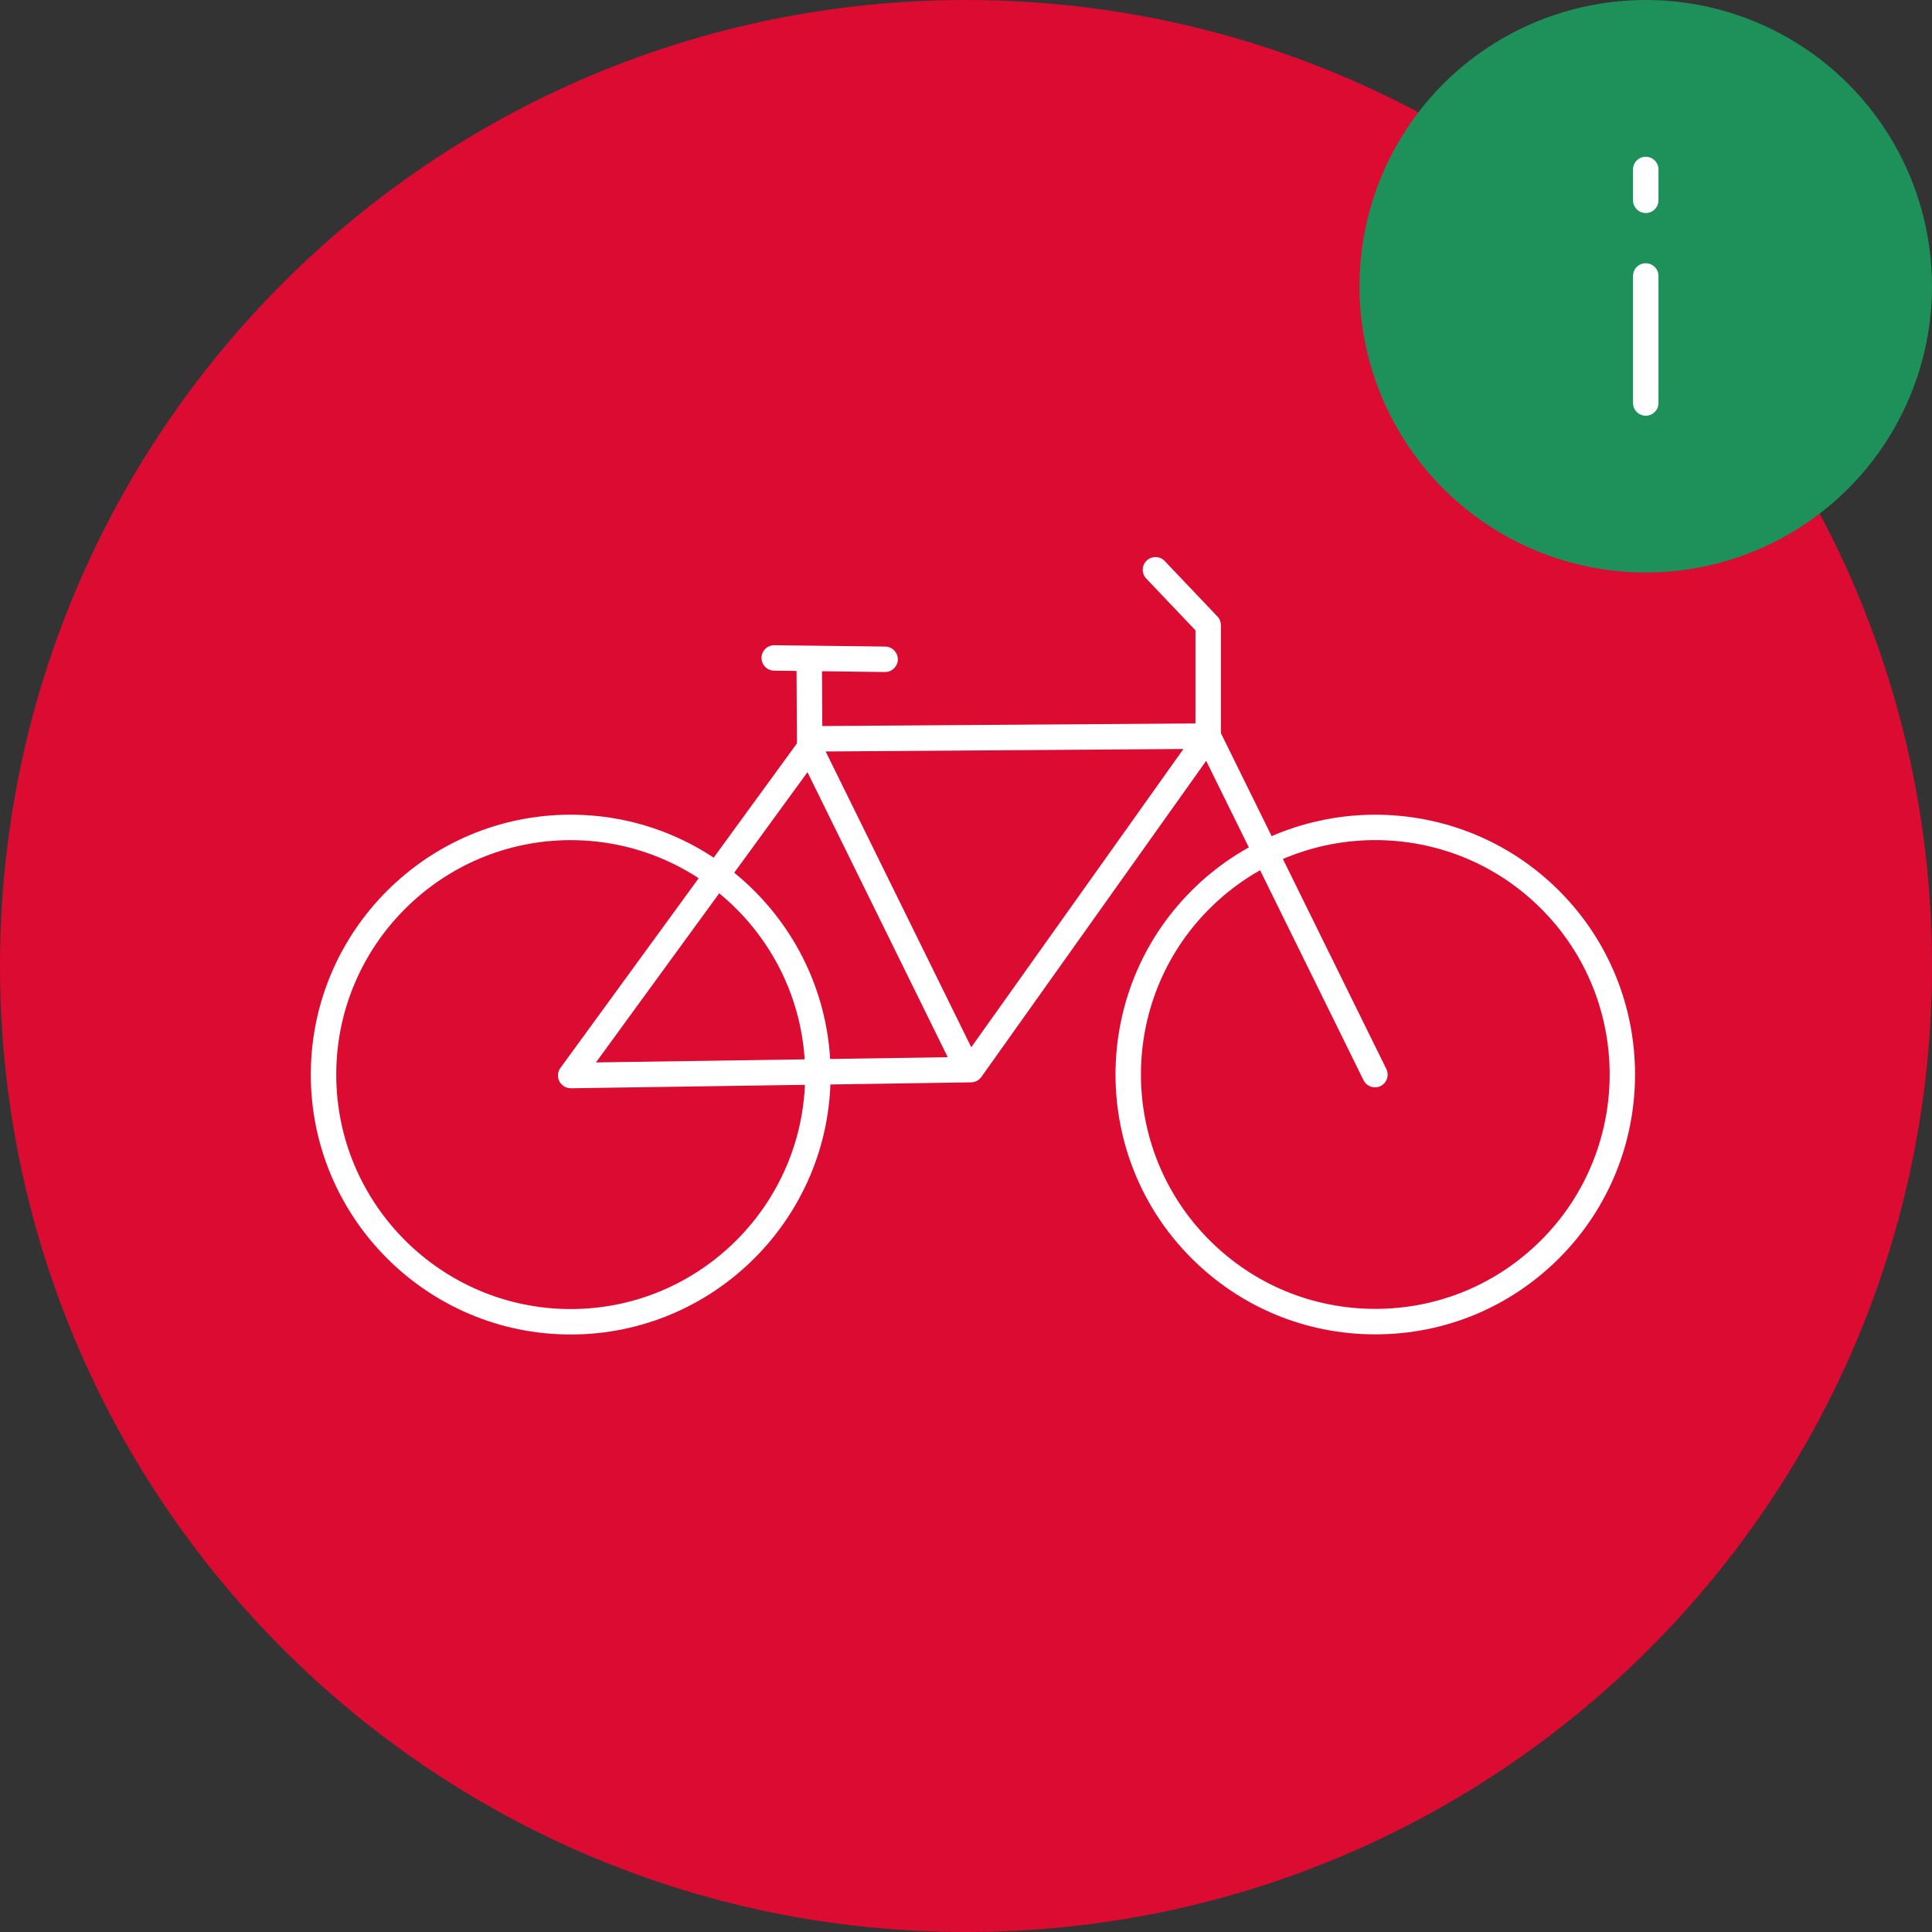
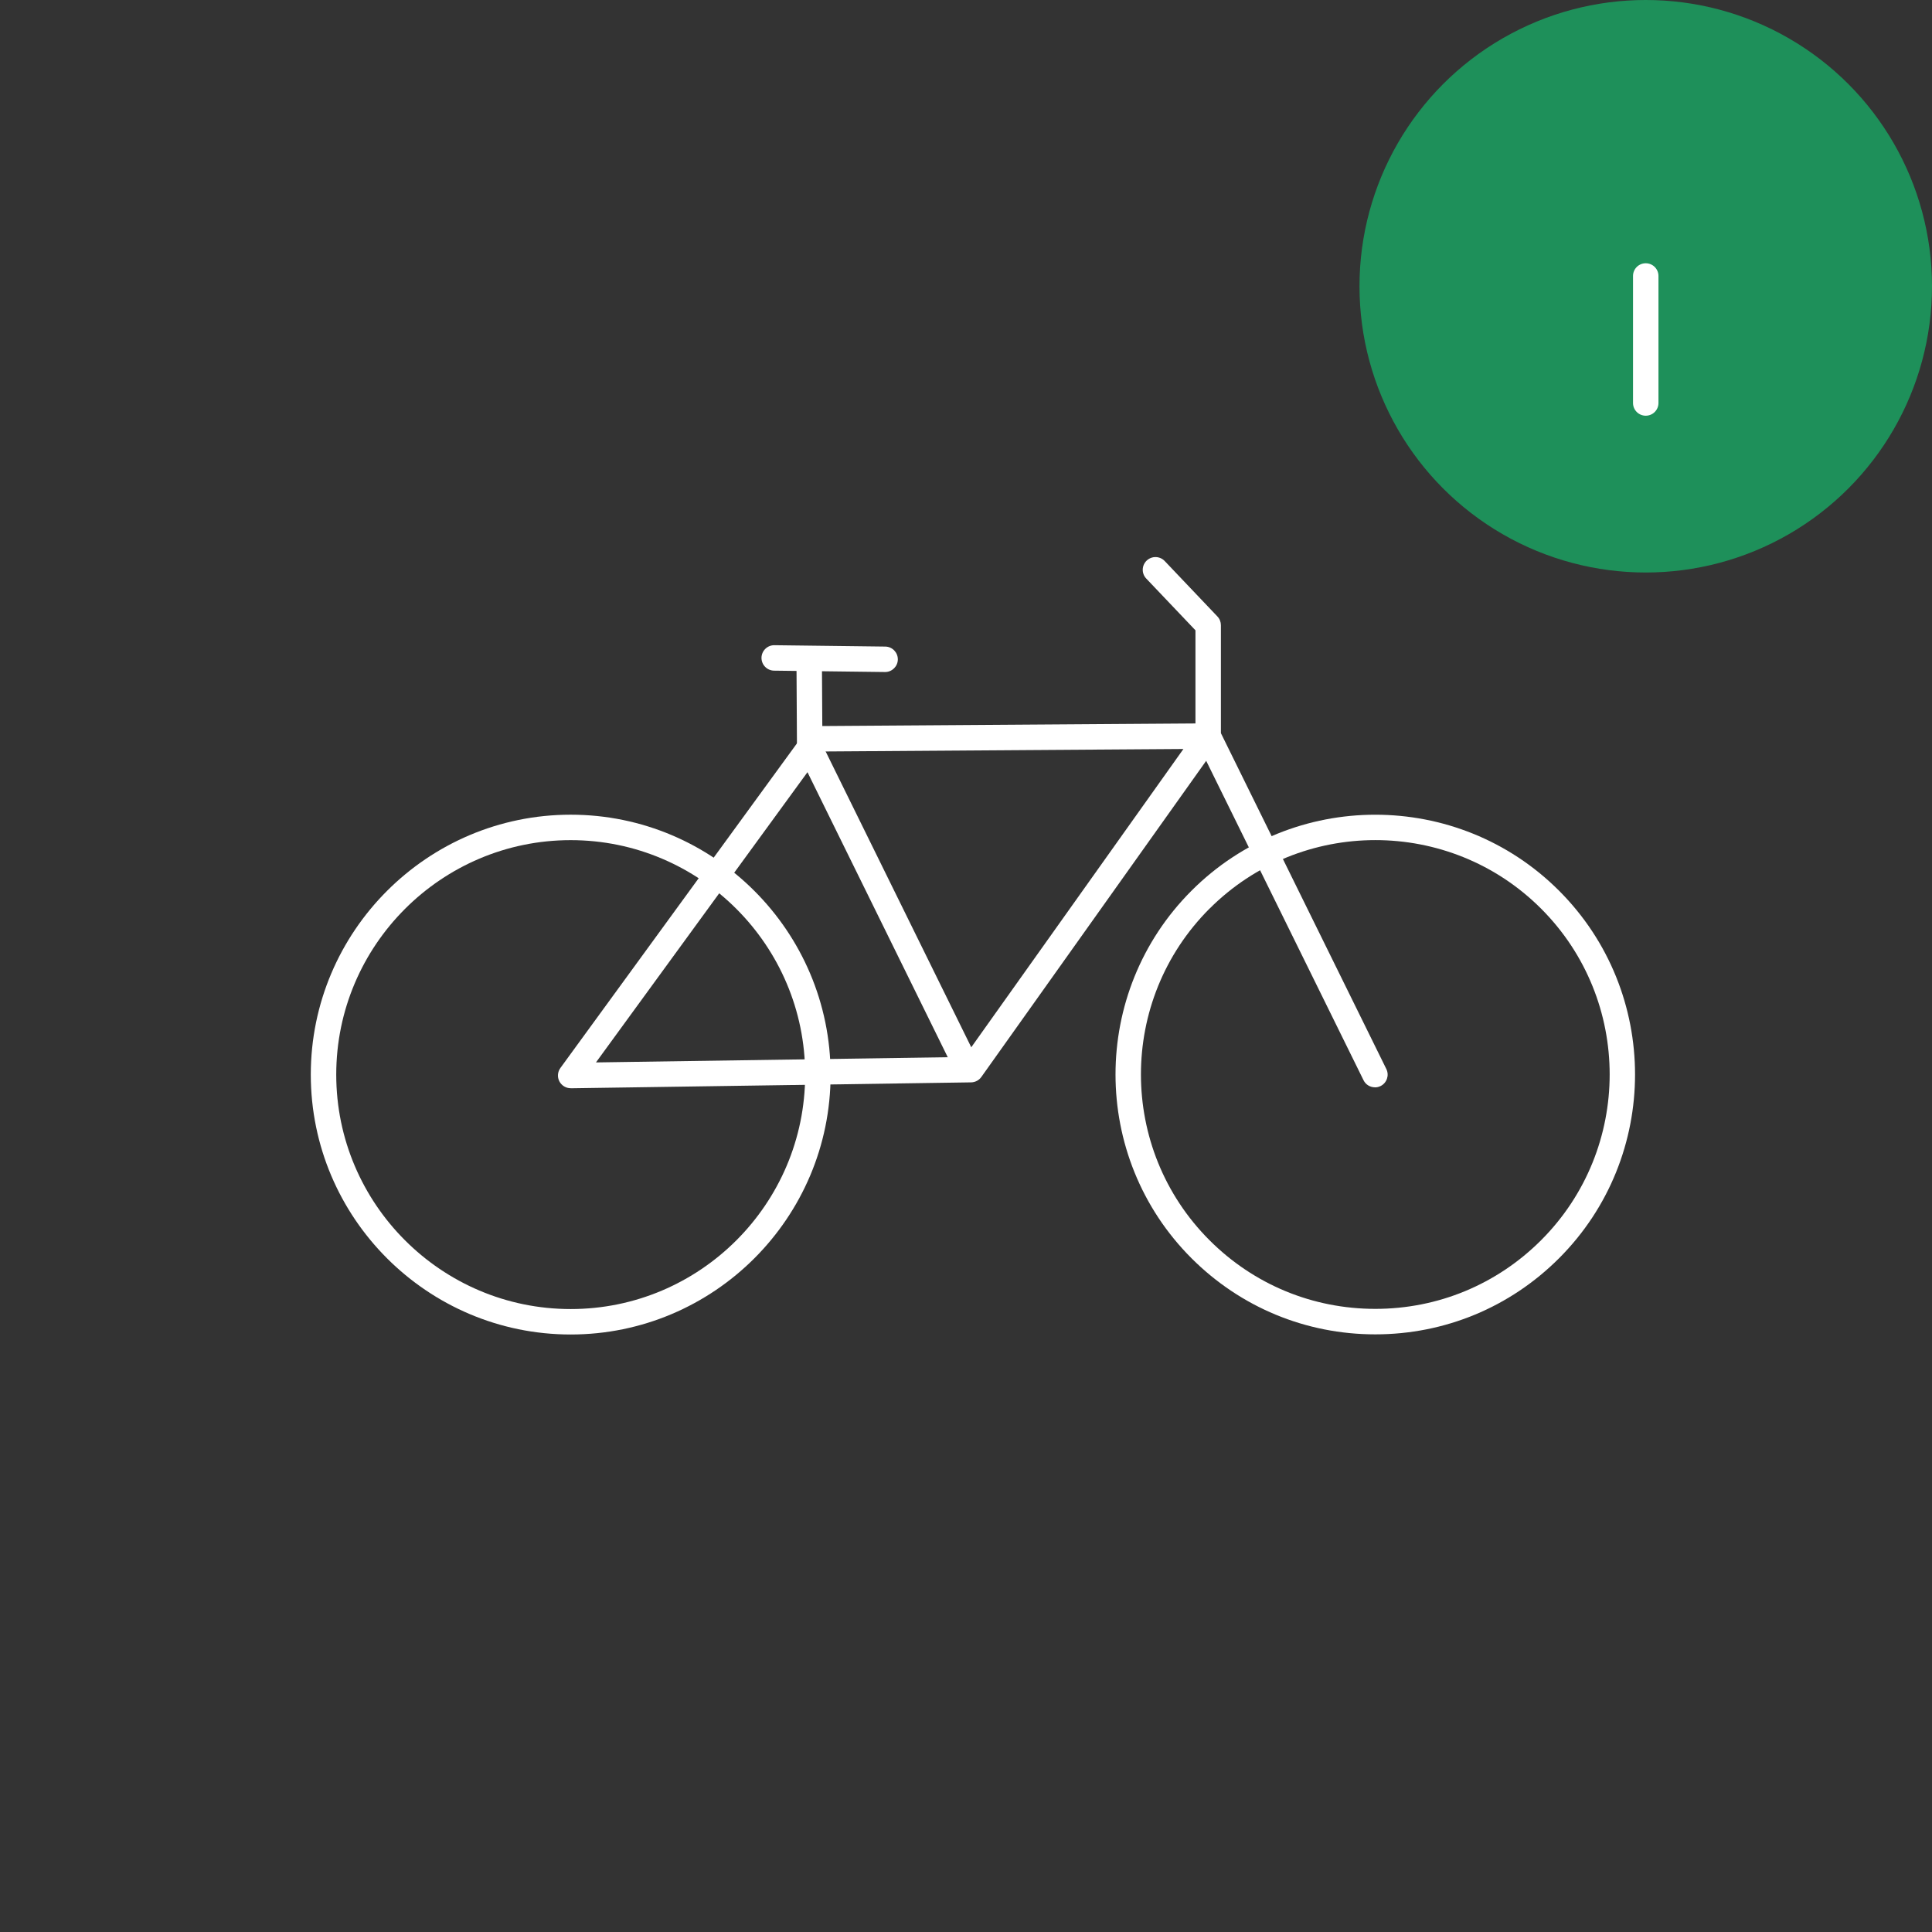
<svg xmlns="http://www.w3.org/2000/svg" viewBox="0 0 425.2 425.2">
  <rect x="0" y="0" width="425.2" height="425.2" fill="#333333" stroke="none" />
  <defs>
    <style>
      .cls-1 {
        fill: #db0b32;
        fill-rule: evenodd;
      }

      .cls-1, .cls-2, .cls-3 {
        stroke-width: 0px;
      }

      .cls-2 {
        fill: #1e905a;
      }

      .cls-3 {
        fill: #fff;
      }
    </style>
  </defs>
  <g id="bike">
-     <path class="cls-1" d="m212.6,0c117.4,0,212.6,95.2,212.6,212.6s-95.2,212.6-212.6,212.6S0,330,0,212.6,95.2,0,212.6,0" />
    <path class="cls-3" d="m125.6,239.5c-1.04,0-2-.58-2.49-1.51-.49-.94-.4-2.08.22-2.94l54-74.1c.52-.72,1.36-1.15,2.24-1.15l86.3-.6h.02c1.04,0,2,.58,2.48,1.51.49.93.41,2.06-.2,2.92l-52.2,73.4c-.52.73-1.35,1.16-2.24,1.18l-88.1,1.3h-.04Zm55.43-74.11l-49.87,68.43,81.08-1.2,48.21-67.78-79.42.55Z" />
    <path class="cls-3" d="m302.6,239.3c-1.03,0-2.03-.57-2.51-1.56l-36.7-74.5c-.19-.38-.29-.81-.29-1.24v-23.28l-10.83-11.39c-1.07-1.12-1.02-2.89.1-3.96,1.12-1.06,2.89-1.02,3.96.1l11.6,12.2c.5.52.77,1.21.77,1.93v23.75l36.41,73.92c.68,1.39.11,3.07-1.27,3.75-.4.2-.82.29-1.24.29Z" />
    <path class="cls-3" d="m302.68,293.67c-15.28,0-29.64-5.95-40.45-16.75-22.3-22.3-22.3-58.59,0-80.89h0c22.3-22.3,58.59-22.3,80.89,0,22.3,22.3,22.3,58.59,0,80.89-10.8,10.8-25.17,16.75-40.45,16.75Zm-36.49-93.69c-20.12,20.12-20.12,52.85,0,72.97,9.75,9.75,22.7,15.11,36.49,15.11s26.74-5.37,36.49-15.11c20.12-20.12,20.12-52.85,0-72.97-20.12-20.12-52.85-20.11-72.97,0h0Z" />
    <path class="cls-3" d="m125.6,293.7c-31.54,0-57.2-25.66-57.2-57.2s25.66-57.2,57.2-57.2,57.2,25.66,57.2,57.2-25.66,57.2-57.2,57.2Zm0-108.8c-28.45,0-51.6,23.15-51.6,51.6s23.15,51.6,51.6,51.6,51.6-23.15,51.6-51.6-23.15-51.6-51.6-51.6Z" />
    <path class="cls-3" d="m212.8,237.7c-1.03,0-2.03-.57-2.51-1.56l-34.6-70.3c-.19-.38-.29-.8-.29-1.22l-.1-17.7c0-1.55,1.24-2.81,2.78-2.82h.02c1.54,0,2.79,1.24,2.8,2.78l.1,17.06,34.32,69.72c.68,1.39.11,3.07-1.28,3.75-.4.2-.82.29-1.23.29Z" />
    <path class="cls-3" d="m194.8,147.9h-.04l-24.4-.3c-1.55-.02-2.78-1.29-2.77-2.83.02-1.53,1.27-2.77,2.8-2.77h.04l24.4.3c1.55.02,2.78,1.29,2.77,2.83-.02,1.53-1.27,2.77-2.8,2.77Z" />
  </g>
  <g id="i">
    <circle class="cls-2" cx="362.2" cy="63" r="63" />
    <g>
      <path class="cls-3" d="m362.2,91.49c-1.55,0-2.8-1.25-2.8-2.8v-27.95c0-1.55,1.25-2.8,2.8-2.8s2.8,1.25,2.8,2.8v27.95c0,1.55-1.25,2.8-2.8,2.8Z" />
-       <path class="cls-3" d="m362.2,46.88c-1.55,0-2.8-1.25-2.8-2.8v-6.78c0-1.55,1.25-2.8,2.8-2.8s2.8,1.25,2.8,2.8v6.78c0,1.55-1.25,2.8-2.8,2.8Z" />
    </g>
  </g>
</svg>